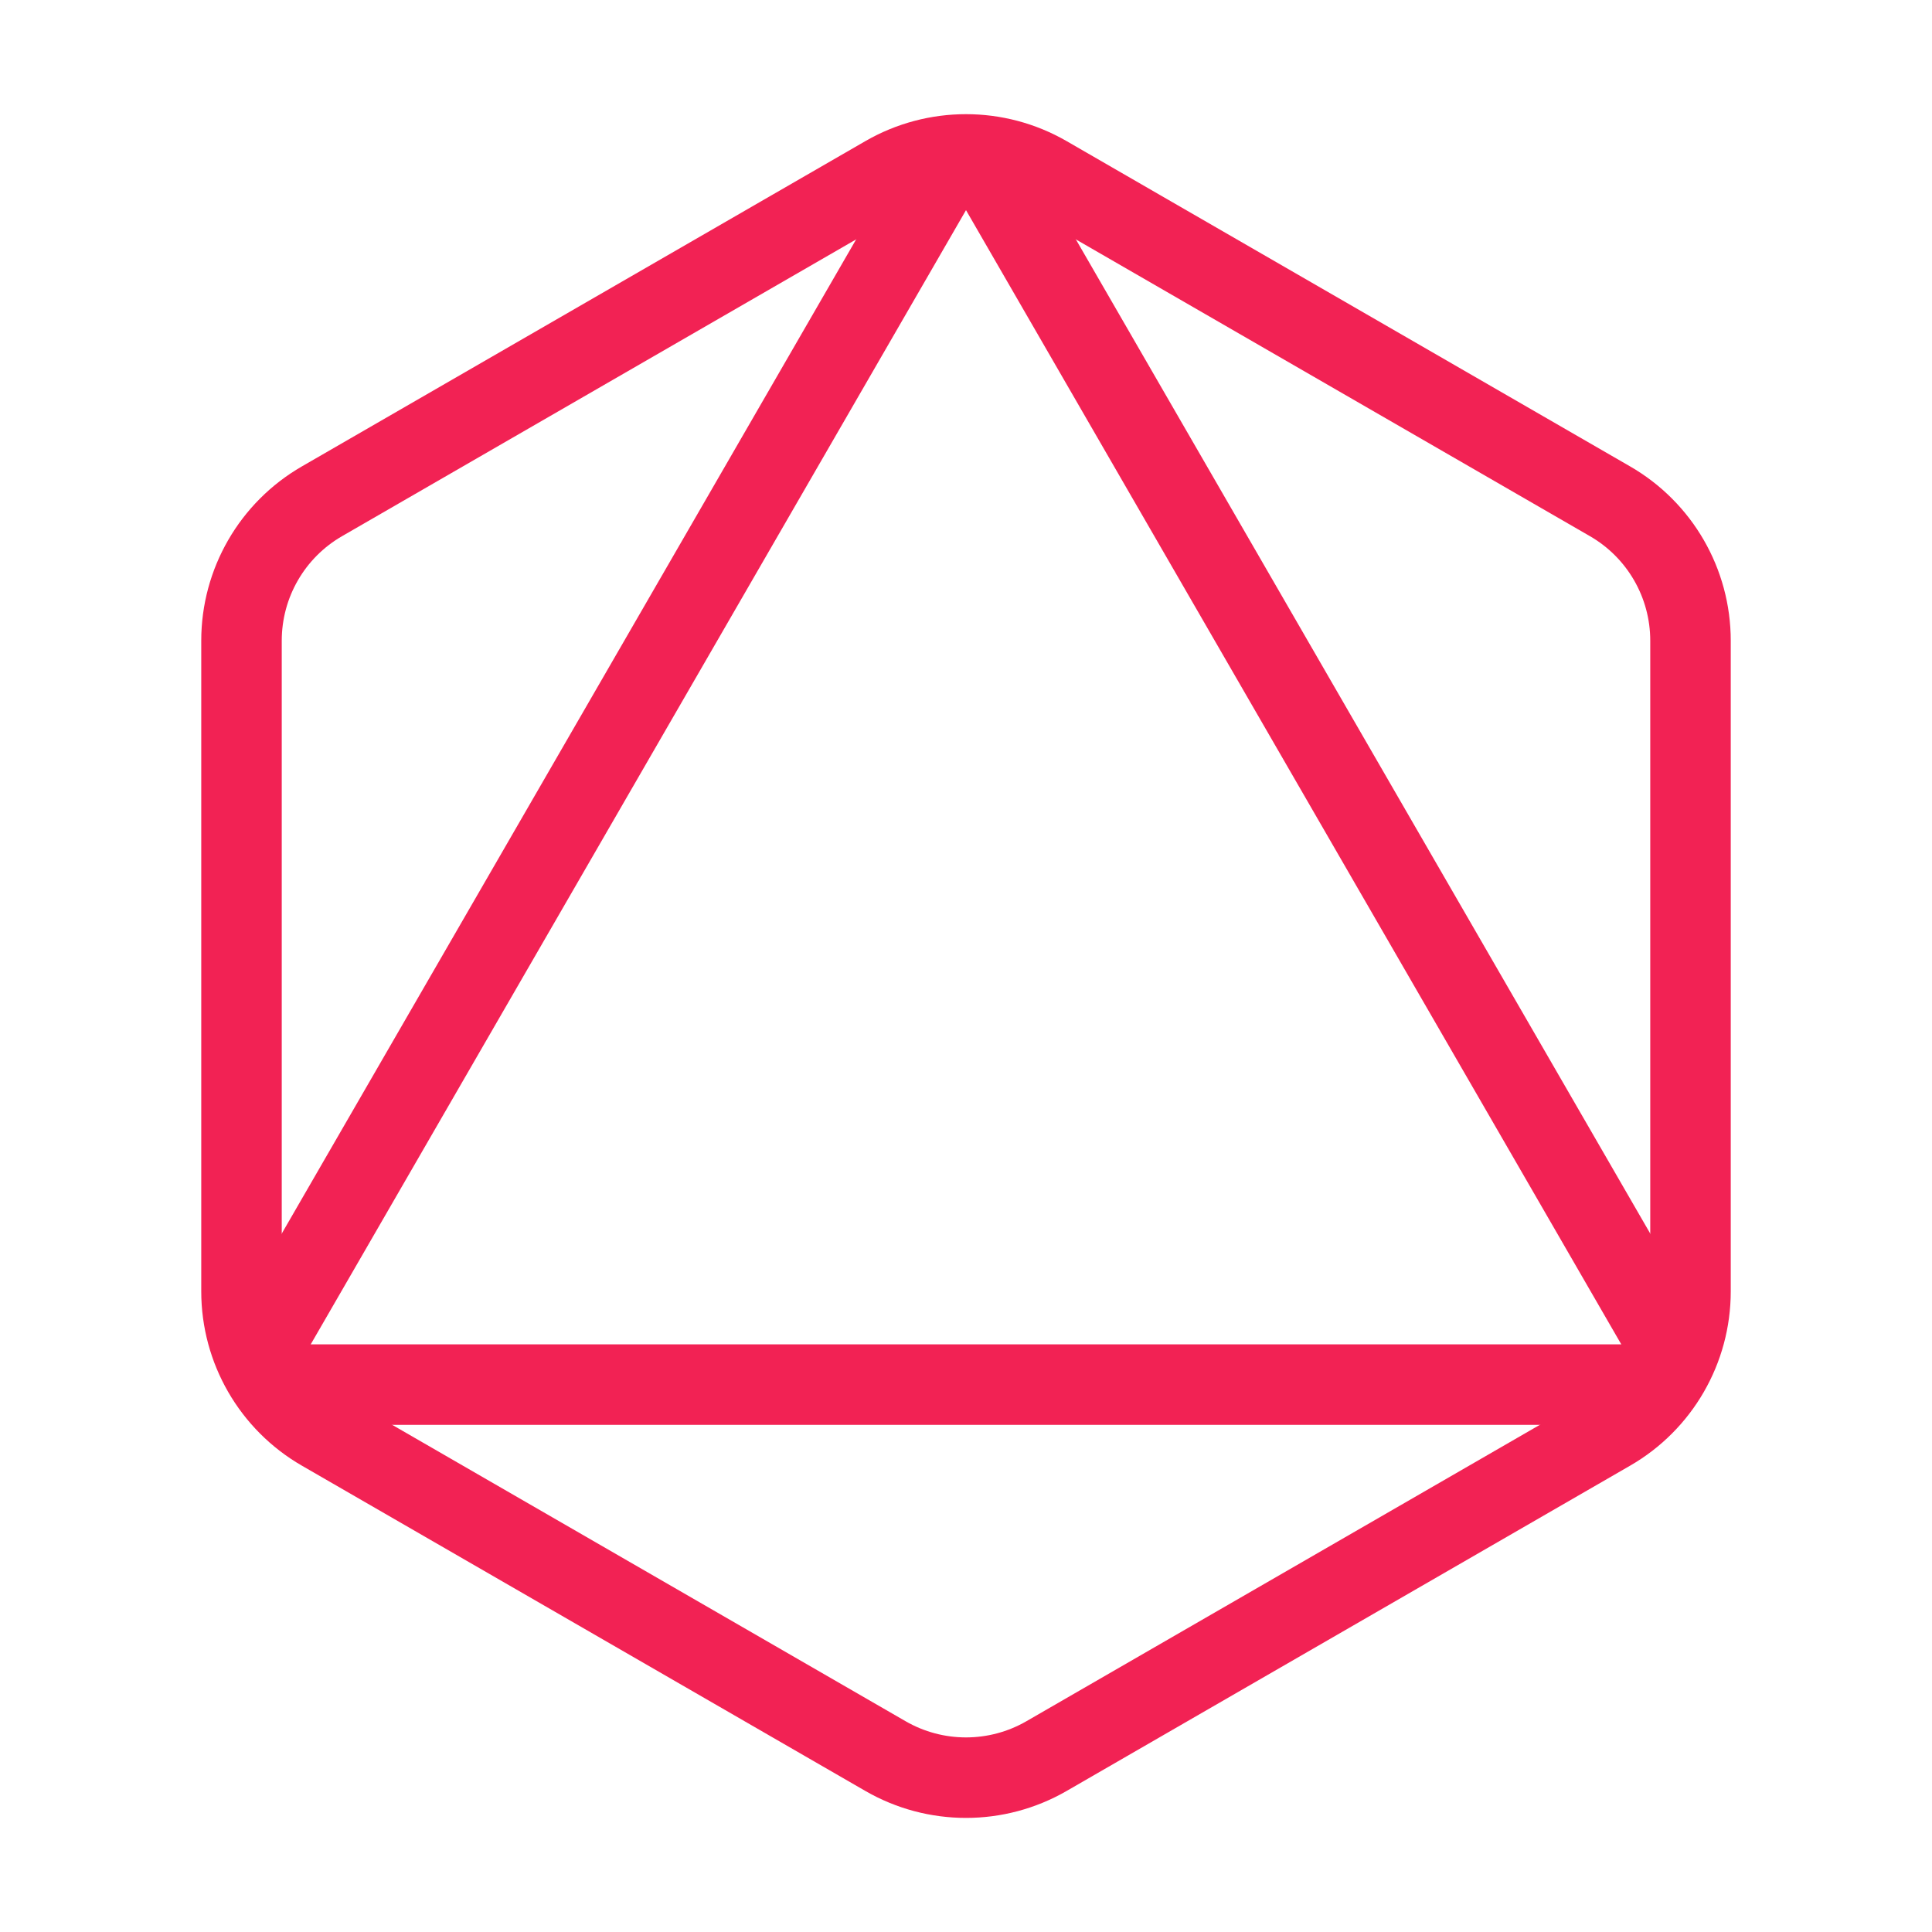
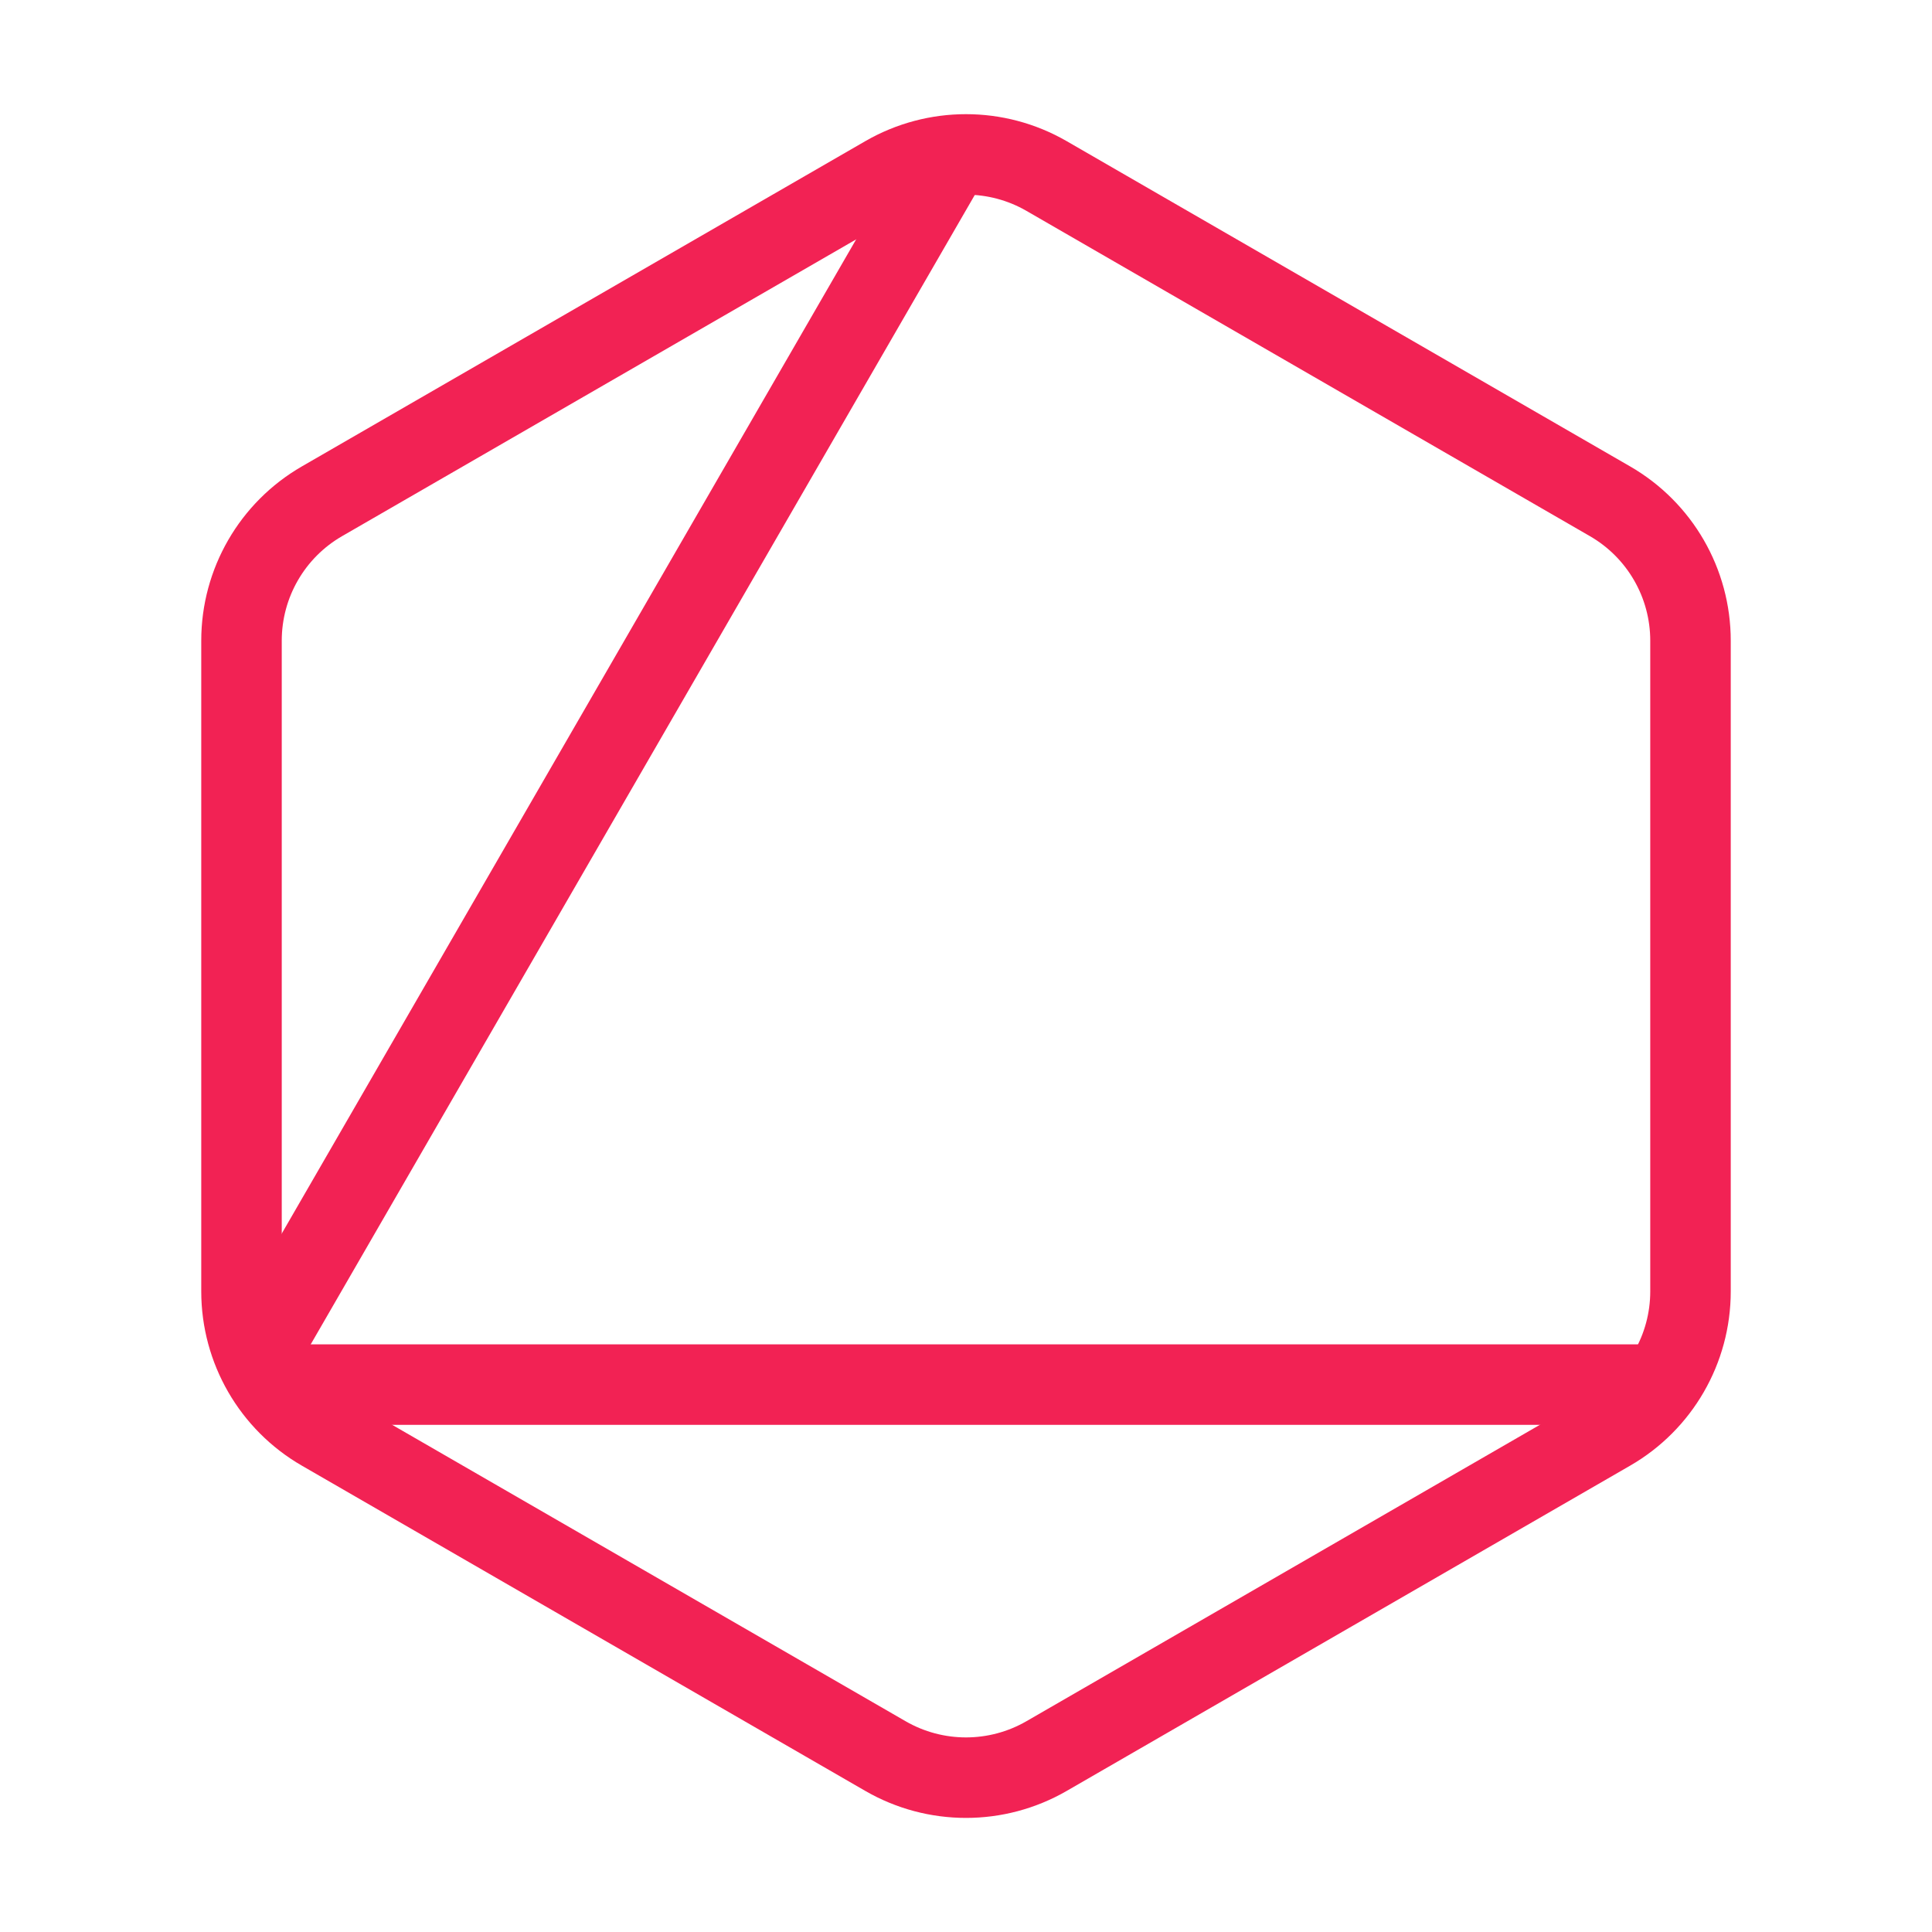
<svg xmlns="http://www.w3.org/2000/svg" width="24" height="24" viewBox="0 0 24 24" fill="none">
  <path d="M11.81 1.94L3.19 16.86" stroke="#F22254" strokeWidth="1.5" strokeLinecap="round" strokeLinejoin="round" />
-   <path d="M20.81 16.86L12.19 1.94" stroke="#F22254" strokeWidth="1.5" strokeLinecap="round" strokeLinejoin="round" />
  <path d="M20.61 17.2H3.39" stroke="#F22254" strokeWidth="1.5" strokeLinecap="round" strokeLinejoin="round" />
  <path fillRule="evenodd" clipRule="evenodd" d="M21 7.959V16.042C21 16.757 20.619 17.417 20 17.774L13 21.815C12.381 22.172 11.619 22.172 11 21.815L4 17.774C3.381 17.417 3 16.756 3 16.042V7.959C3 7.244 3.381 6.584 4 6.227L11 2.186C11.619 1.829 12.381 1.829 13 2.186L20 6.227C20.619 6.584 21 7.244 21 7.959Z" stroke="#F22254" strokeWidth="1.5" strokeLinecap="round" strokeLinejoin="round" />
</svg>